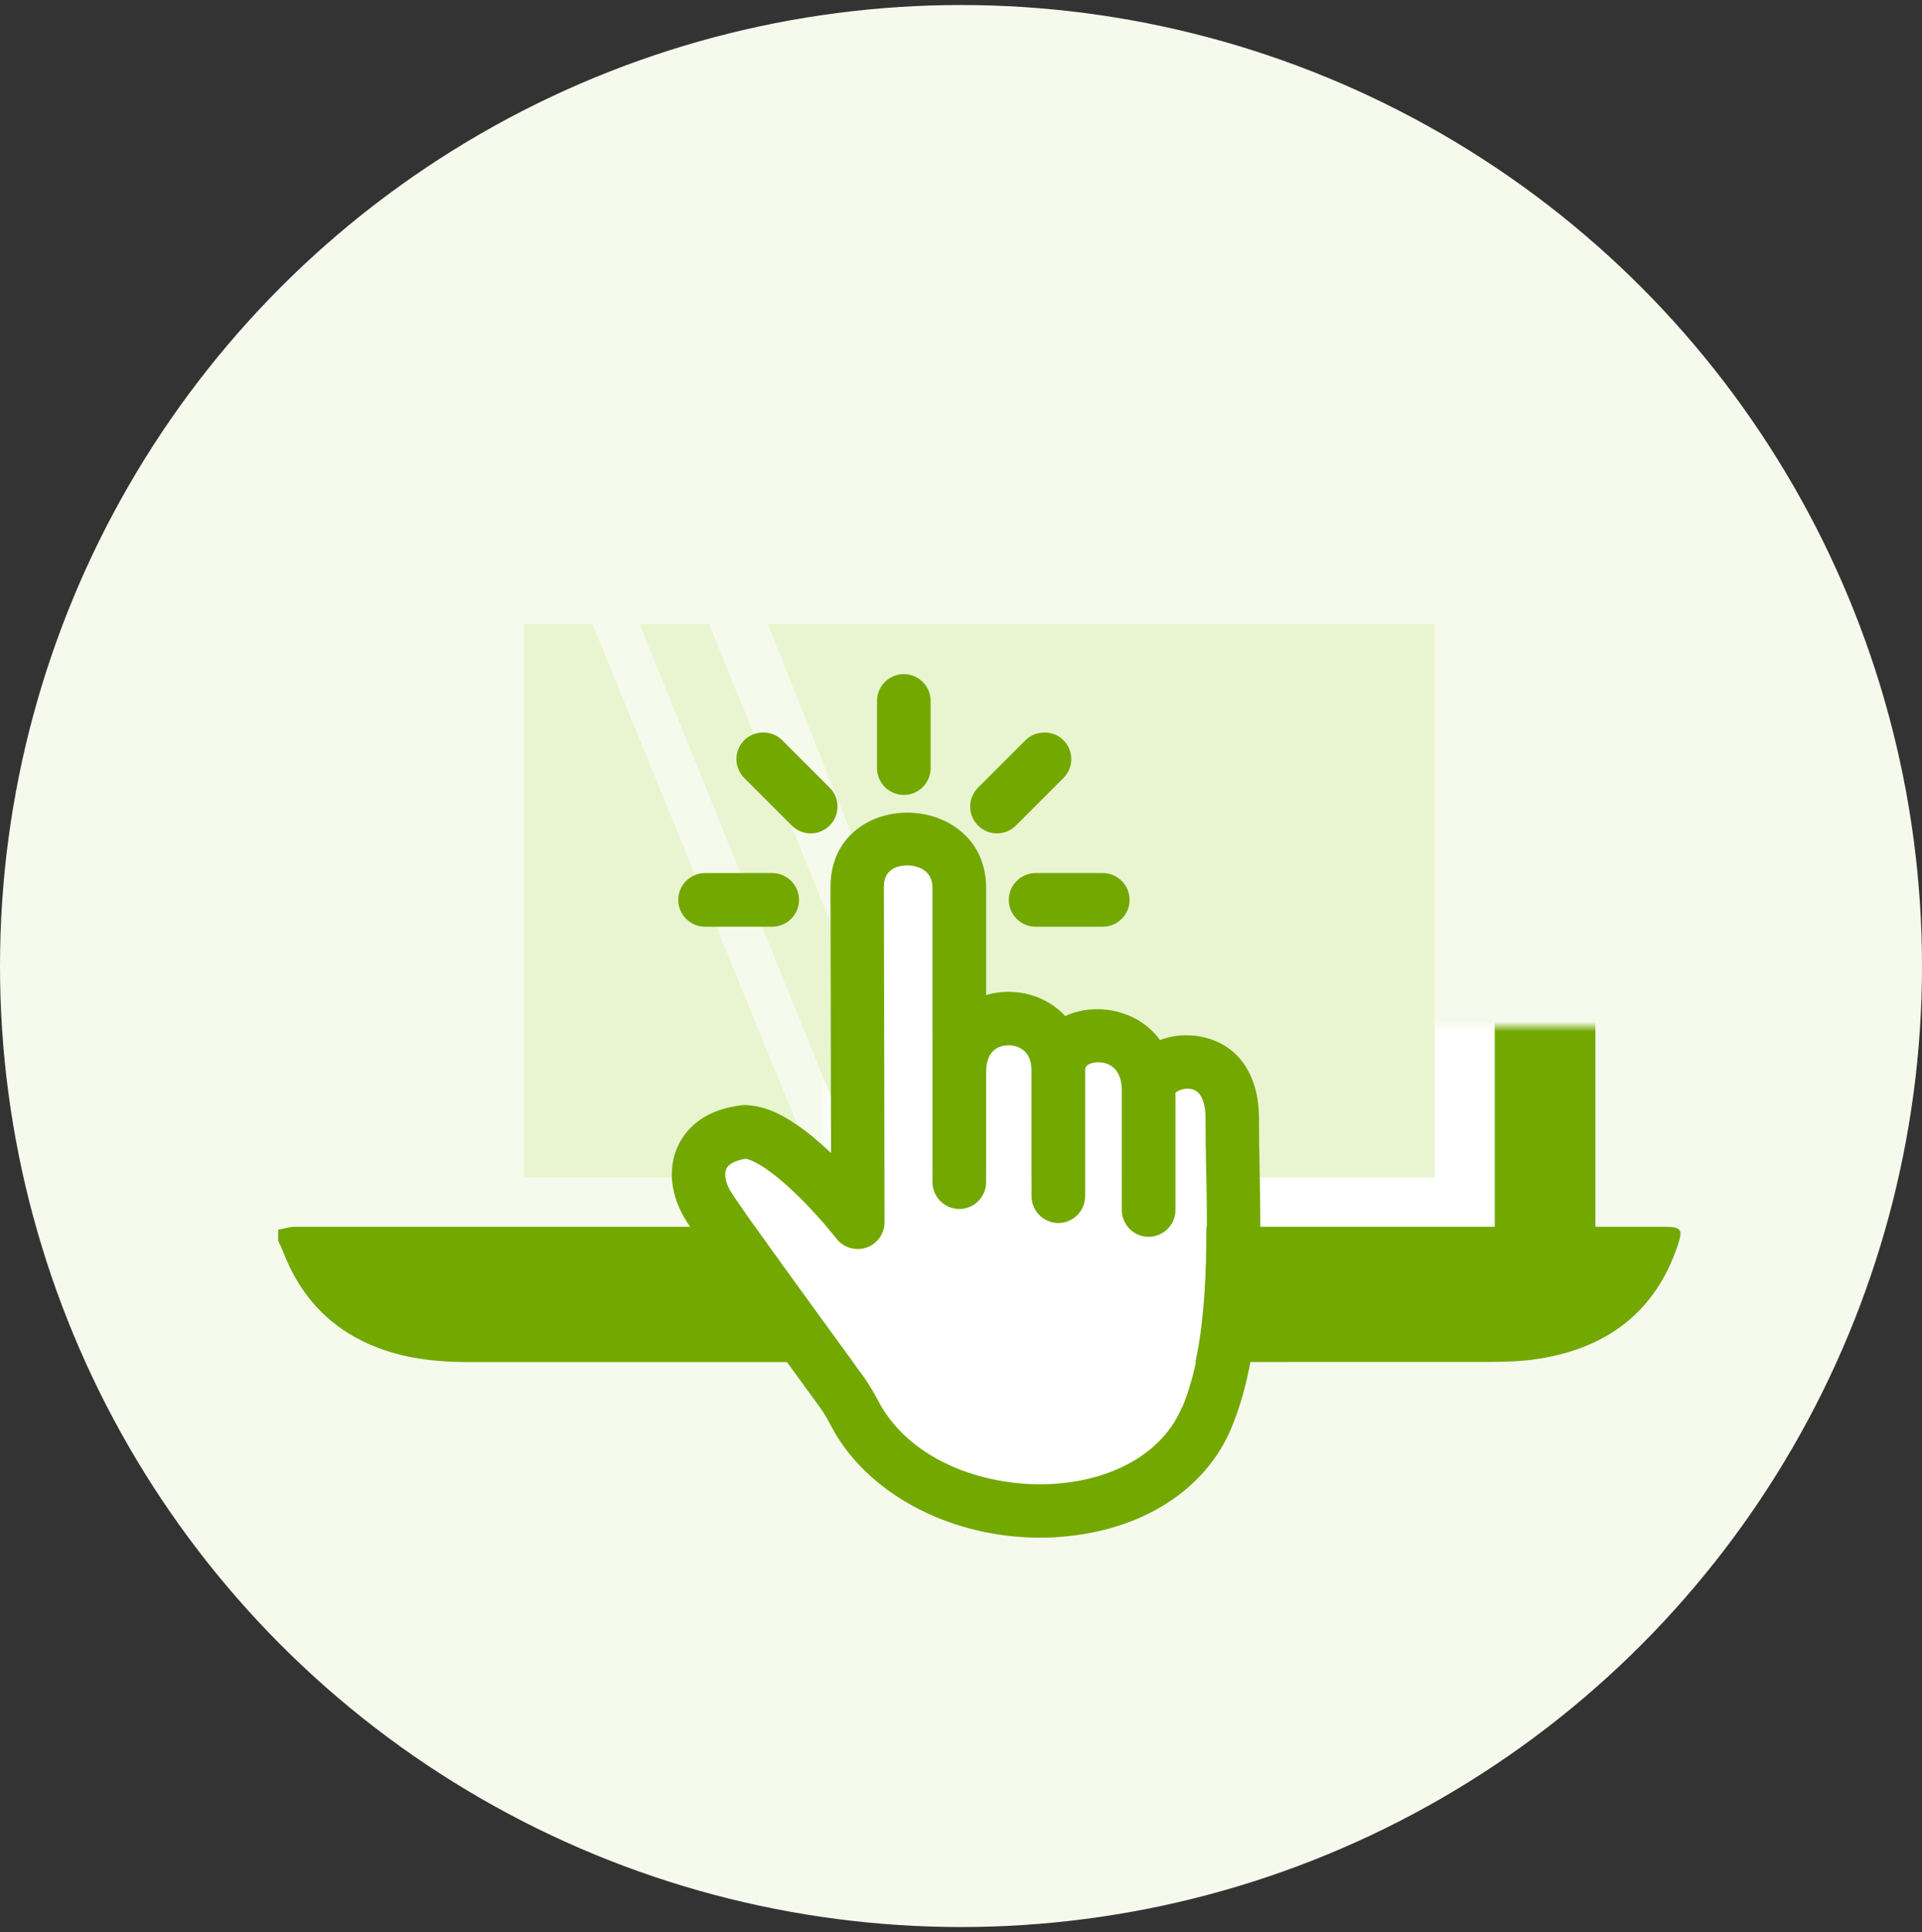
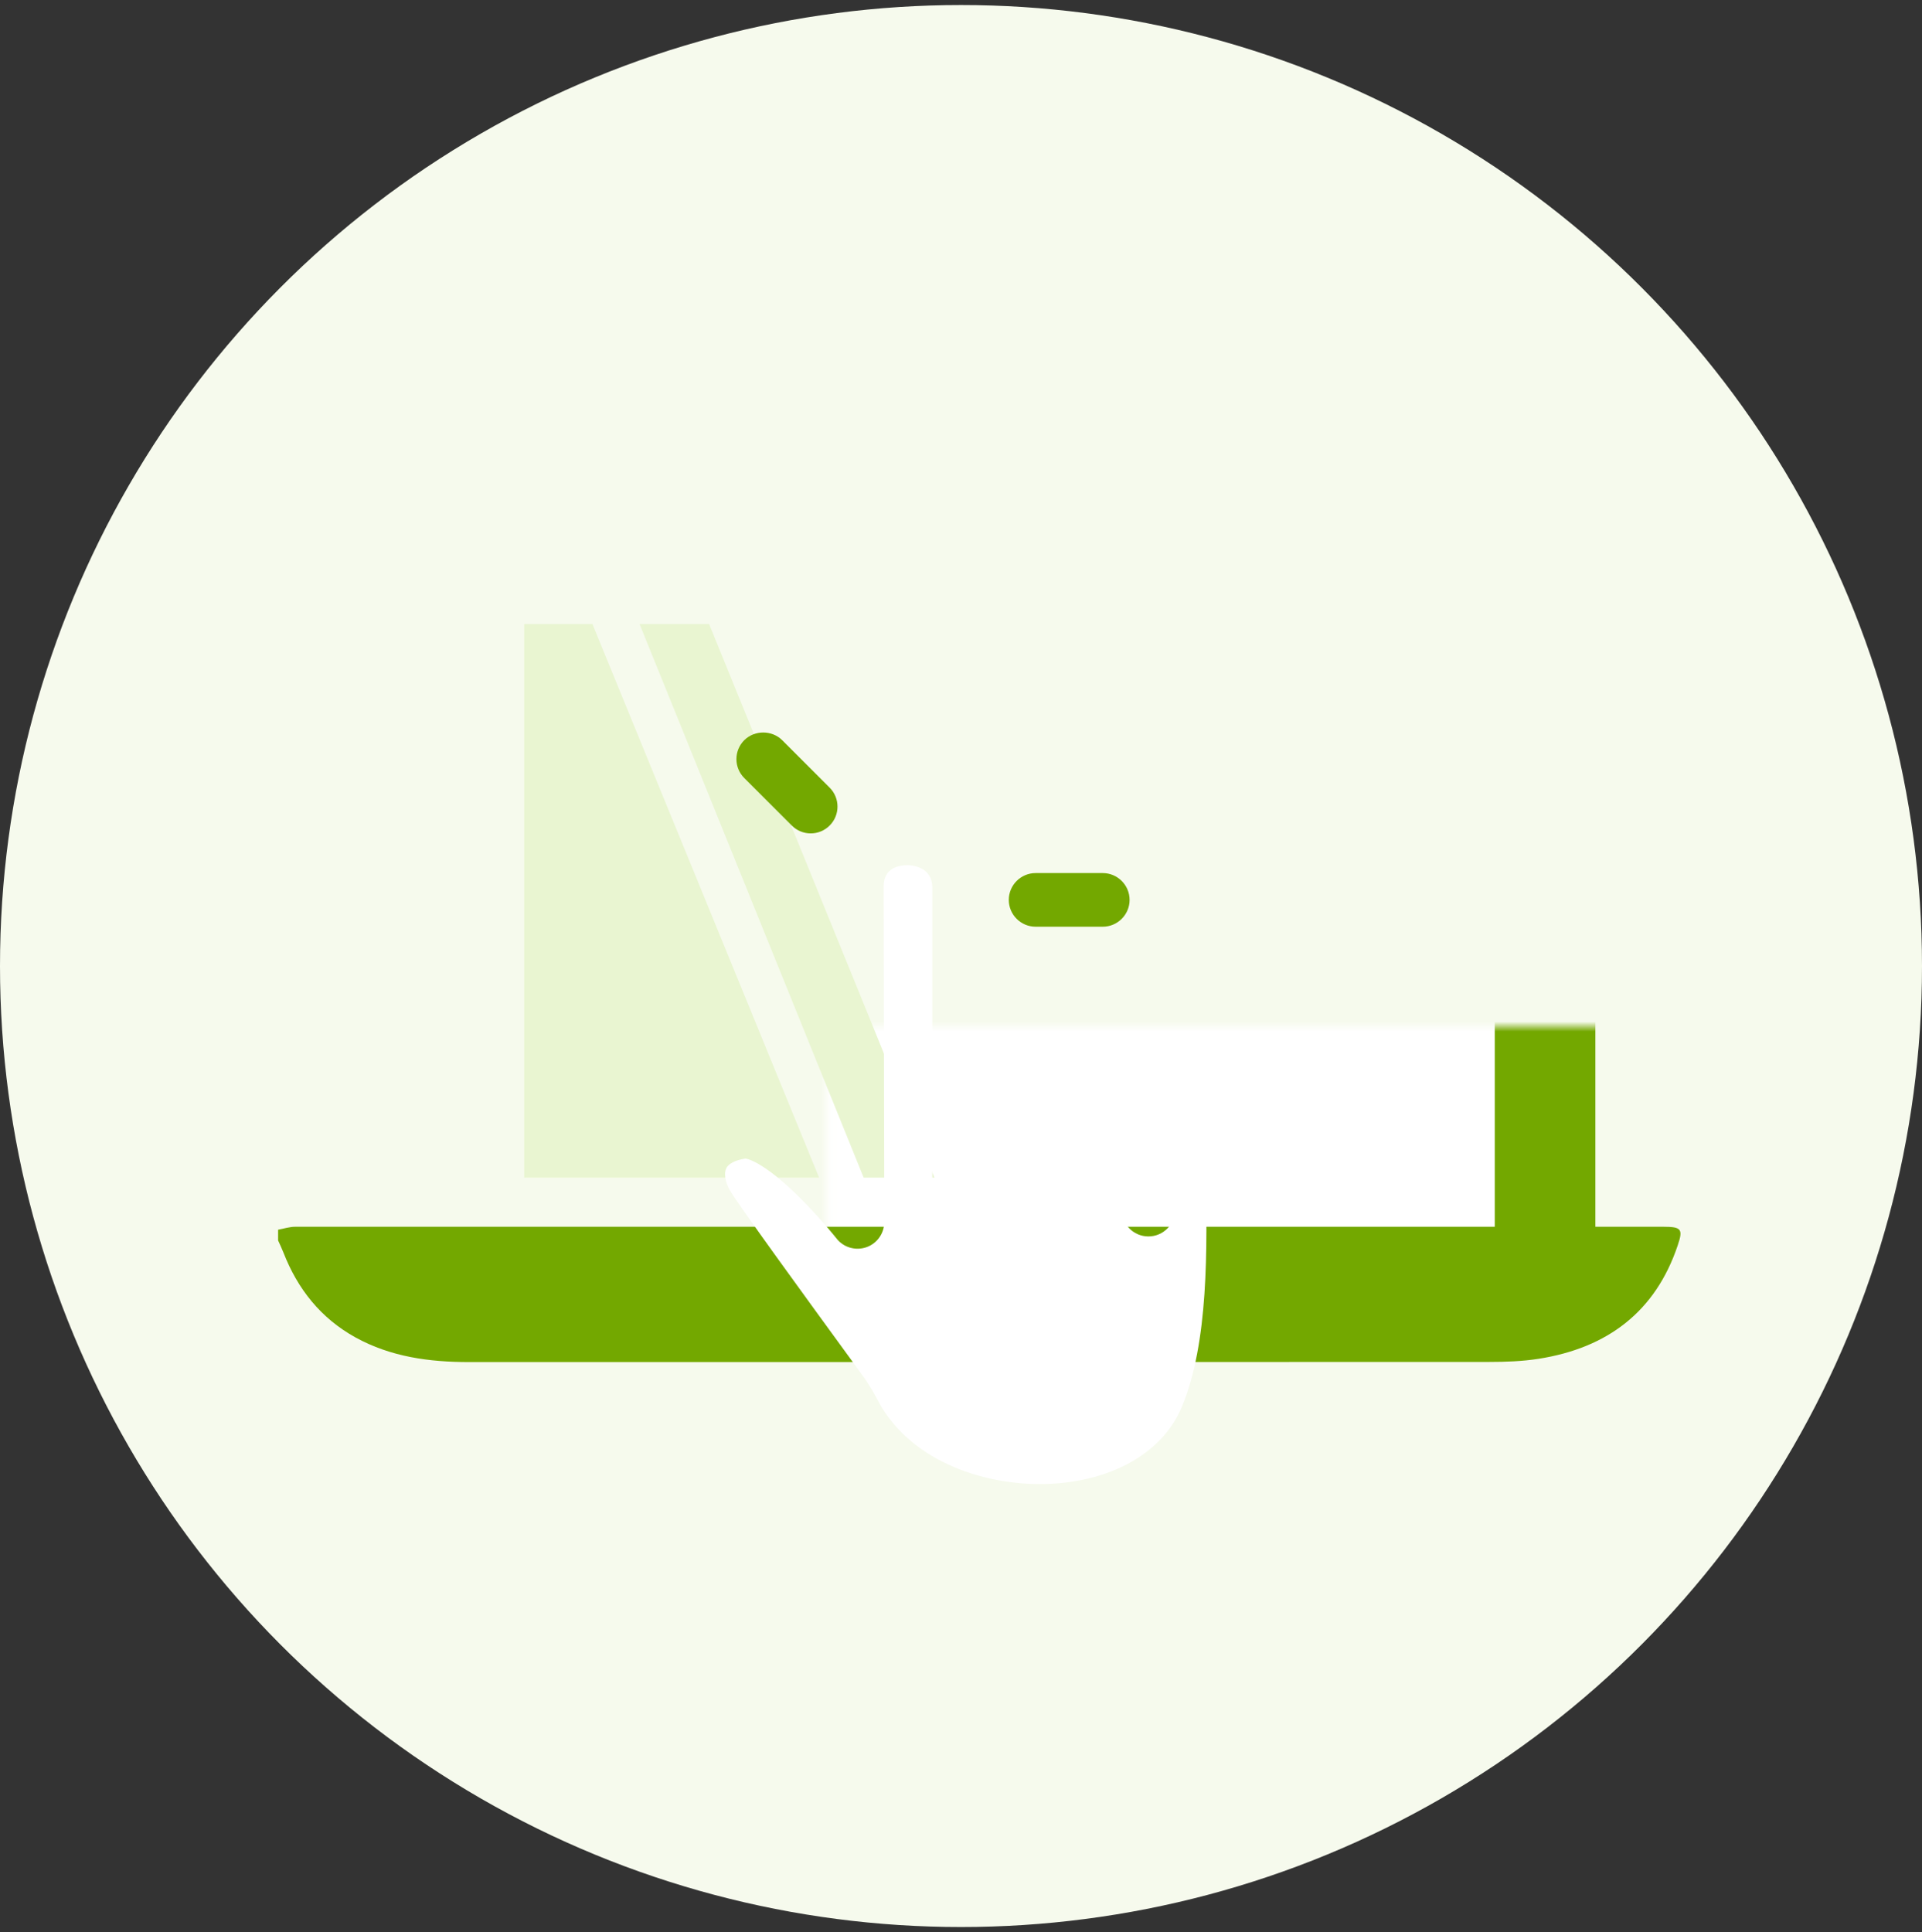
<svg xmlns="http://www.w3.org/2000/svg" width="191" height="192" viewBox="0 0 191 192" fill="none">
  <rect x="0" y="0" width="191" height="192" fill="#333333" stroke="none" />
  <circle cx="95.5" cy="96" r="95.5" fill="#F6FAED" />
  <mask id="path-2-inside-1_12050_94179" fill="white">
    <rect x="41.076" y="51.012" width="112.467" height="77.015" rx="3" />
  </mask>
  <rect x="41.076" y="51.012" width="112.467" height="77.015" rx="3" fill="white" stroke="#73A800" stroke-width="10" mask="url(#path-2-inside-1_12050_94179)" />
  <path d="M165.282 121.91C119.961 121.91 74.655 121.91 29.334 121.91C28.773 121.91 28.198 122.101 27.637 122.203V123.272C27.819 123.668 28.001 124.063 28.167 124.474C29.576 128.092 31.863 130.992 35.332 132.911C38.846 134.845 42.663 135.357 46.617 135.357C80.411 135.357 114.205 135.357 147.998 135.343C149.619 135.343 151.27 135.284 152.876 135.035C159.723 133.966 164.509 130.362 166.721 123.77C167.281 122.13 167.084 121.91 165.282 121.91Z" fill="#73A800" />
  <path d="M85.824 117.023H92.861L70.468 62.012H63.557L85.824 117.023Z" fill="#E9F5D1" />
-   <path d="M76.307 62.012L98.202 117.023H142.561V62.012H76.307Z" fill="#E9F5D1" />
  <path d="M58.872 62.012H52.091V117.023H81.396L58.872 62.012Z" fill="#E9F5D1" />
  <path d="M119.784 111.098C119.784 109.949 119.539 109.057 119.099 108.592C118.83 108.299 118.451 108.152 117.987 108.152C117.388 108.152 116.923 108.433 116.789 108.568C116.789 108.604 116.789 108.653 116.789 108.69V120.206C116.789 121.673 115.591 122.871 114.124 122.871C112.657 122.871 111.459 121.673 111.459 120.206V108.079C111.336 105.781 109.772 105.524 109.112 105.524C109.099 105.524 107.865 105.524 107.816 106.233V106.331V118.849C107.816 120.316 106.618 121.514 105.151 121.514C103.684 121.514 102.486 120.316 102.486 118.849V106.404C102.486 105.744 102.364 104.974 101.789 104.436C101.386 104.069 100.799 103.849 100.2 103.849C99.527 103.849 97.975 104.106 97.975 106.514V117.455C97.975 118.922 96.777 120.12 95.31 120.12C93.843 120.12 92.645 118.922 92.645 117.455V88.214C92.645 86.087 90.555 85.977 90.139 85.977C89.442 85.977 87.816 86.184 87.816 88.079L87.877 121.428C87.877 122.565 87.156 123.58 86.093 123.946C85.017 124.313 83.831 123.971 83.134 123.078C82.743 122.589 79.259 118.286 76.093 116.123C74.956 115.352 74.332 115.169 74.076 115.132C73.599 115.206 72.523 115.426 72.181 116.086C71.924 116.575 72.059 117.406 72.499 118.225C73.232 119.558 80.909 130.083 83.794 134.044L85.762 136.746C86.496 137.76 87.034 138.787 87.327 139.325C87.449 139.545 87.535 139.716 87.621 139.851C91.202 145.743 98.941 147.894 104.992 147.418C111.006 146.953 115.652 144.117 117.437 139.826C120.126 133.359 119.967 124.191 119.82 116.123C119.784 114.374 119.759 112.687 119.759 111.086L119.784 111.098Z" fill="white" />
-   <path d="M123.95 116.072L125.173 116.047C125.136 114.336 125.111 112.673 125.111 111.096C125.111 107.869 123.95 105.962 122.972 104.935C121.102 102.955 117.874 102.356 115.271 103.358C114.232 101.916 112.703 100.926 110.858 100.498C109.122 100.094 107.3 100.29 105.858 100.974C105.723 100.828 105.576 100.669 105.418 100.534C103.449 98.725 100.528 98.126 97.997 98.884V88.224C97.997 85.461 96.726 83.2 94.428 81.867C91.885 80.4 88.499 80.388 86.005 81.831C83.768 83.126 82.533 85.351 82.533 88.09L82.582 114.58C81.518 113.578 80.332 112.551 79.122 111.732C77.289 110.473 75.724 109.886 74.073 109.813H73.988H73.902C70.052 110.204 68.303 112.087 67.509 113.603C66.396 115.717 66.531 118.346 67.876 120.791C68.621 122.148 72.9 128.077 79.562 137.221L81.482 139.861C81.995 140.57 82.374 141.304 82.692 141.89C82.851 142.184 82.985 142.44 83.108 142.624C86.873 148.81 94.819 152.807 103.339 152.807C104.036 152.807 104.733 152.783 105.442 152.721C113.486 152.098 119.83 148.052 122.385 141.866C125.503 134.372 125.332 124.629 125.173 116.035H123.95V116.072ZM117.459 139.849C115.674 144.14 111.029 146.976 105.014 147.44C98.963 147.917 91.225 145.766 87.643 139.873C87.557 139.739 87.472 139.568 87.35 139.348C87.056 138.798 86.518 137.783 85.785 136.768L83.817 134.067C80.932 130.106 73.254 119.568 72.521 118.248C72.069 117.429 71.946 116.598 72.203 116.109C72.545 115.461 73.621 115.228 74.098 115.155C74.355 115.192 74.978 115.375 76.115 116.145C79.281 118.309 82.765 122.612 83.156 123.101C83.853 123.993 85.051 124.336 86.115 123.969C87.178 123.602 87.9 122.588 87.9 121.451L87.838 88.102C87.838 86.207 89.464 85.999 90.161 85.999C90.577 85.999 92.667 86.109 92.667 88.236V117.478C92.667 118.945 93.865 120.143 95.332 120.143C96.799 120.143 97.997 118.945 97.997 117.478V106.537C97.997 104.128 99.55 103.872 100.222 103.872C100.821 103.872 101.42 104.092 101.811 104.458C102.386 104.984 102.508 105.754 102.508 106.427V118.871C102.508 120.338 103.706 121.536 105.173 121.536C106.64 121.536 107.838 120.338 107.838 118.871V106.268C107.887 105.559 109.122 105.559 109.134 105.559C109.794 105.559 111.347 105.815 111.481 108.114V120.24C111.481 121.707 112.679 122.905 114.146 122.905C115.613 122.905 116.811 121.707 116.811 120.24V108.725C116.811 108.725 116.811 108.639 116.811 108.603C116.945 108.456 117.41 108.187 118.009 108.187C118.474 108.187 118.84 108.334 119.121 108.627C119.561 109.092 119.806 109.984 119.806 111.133C119.806 112.735 119.83 114.434 119.867 116.17C120.014 124.25 120.173 133.406 117.483 139.873L117.459 139.849Z" fill="#73A800" />
-   <path d="M89.818 66.992C88.351 66.992 87.153 68.19 87.153 69.657V76.332C87.153 77.799 88.351 78.997 89.818 78.997C91.285 78.997 92.483 77.799 92.483 76.332V69.657C92.483 68.19 91.285 66.992 89.818 66.992Z" fill="#73A800" />
  <path d="M109.589 86.762H102.914C101.447 86.762 100.249 87.96 100.249 89.427C100.249 90.894 101.447 92.092 102.914 92.092H109.589C111.056 92.092 112.254 90.894 112.254 89.427C112.254 87.96 111.056 86.762 109.589 86.762Z" fill="#73A800" />
-   <path d="M76.74 86.762H70.065C68.598 86.762 67.4 87.96 67.4 89.427C67.4 90.894 68.598 92.092 70.065 92.092H76.74C78.207 92.092 79.404 90.894 79.404 89.427C79.404 87.96 78.207 86.762 76.74 86.762Z" fill="#73A800" />
  <path d="M77.729 73.554C76.702 72.539 74.991 72.539 73.964 73.554C73.463 74.055 73.182 74.728 73.182 75.437C73.182 76.146 73.463 76.818 73.964 77.319L78.683 82.038C79.184 82.539 79.856 82.82 80.565 82.82C81.274 82.82 81.947 82.539 82.448 82.038C83.487 80.999 83.487 79.312 82.448 78.273L77.729 73.554Z" fill="#73A800" />
-   <path d="M105.677 77.319C106.179 76.818 106.46 76.146 106.46 75.437C106.46 74.728 106.179 74.055 105.677 73.554C104.663 72.539 102.939 72.539 101.912 73.554L97.194 78.273C96.692 78.774 96.411 79.446 96.411 80.155C96.411 80.864 96.692 81.537 97.194 82.038C97.695 82.539 98.367 82.82 99.076 82.82C99.785 82.82 100.457 82.539 100.959 82.038L105.677 77.319Z" fill="#73A800" />
</svg>